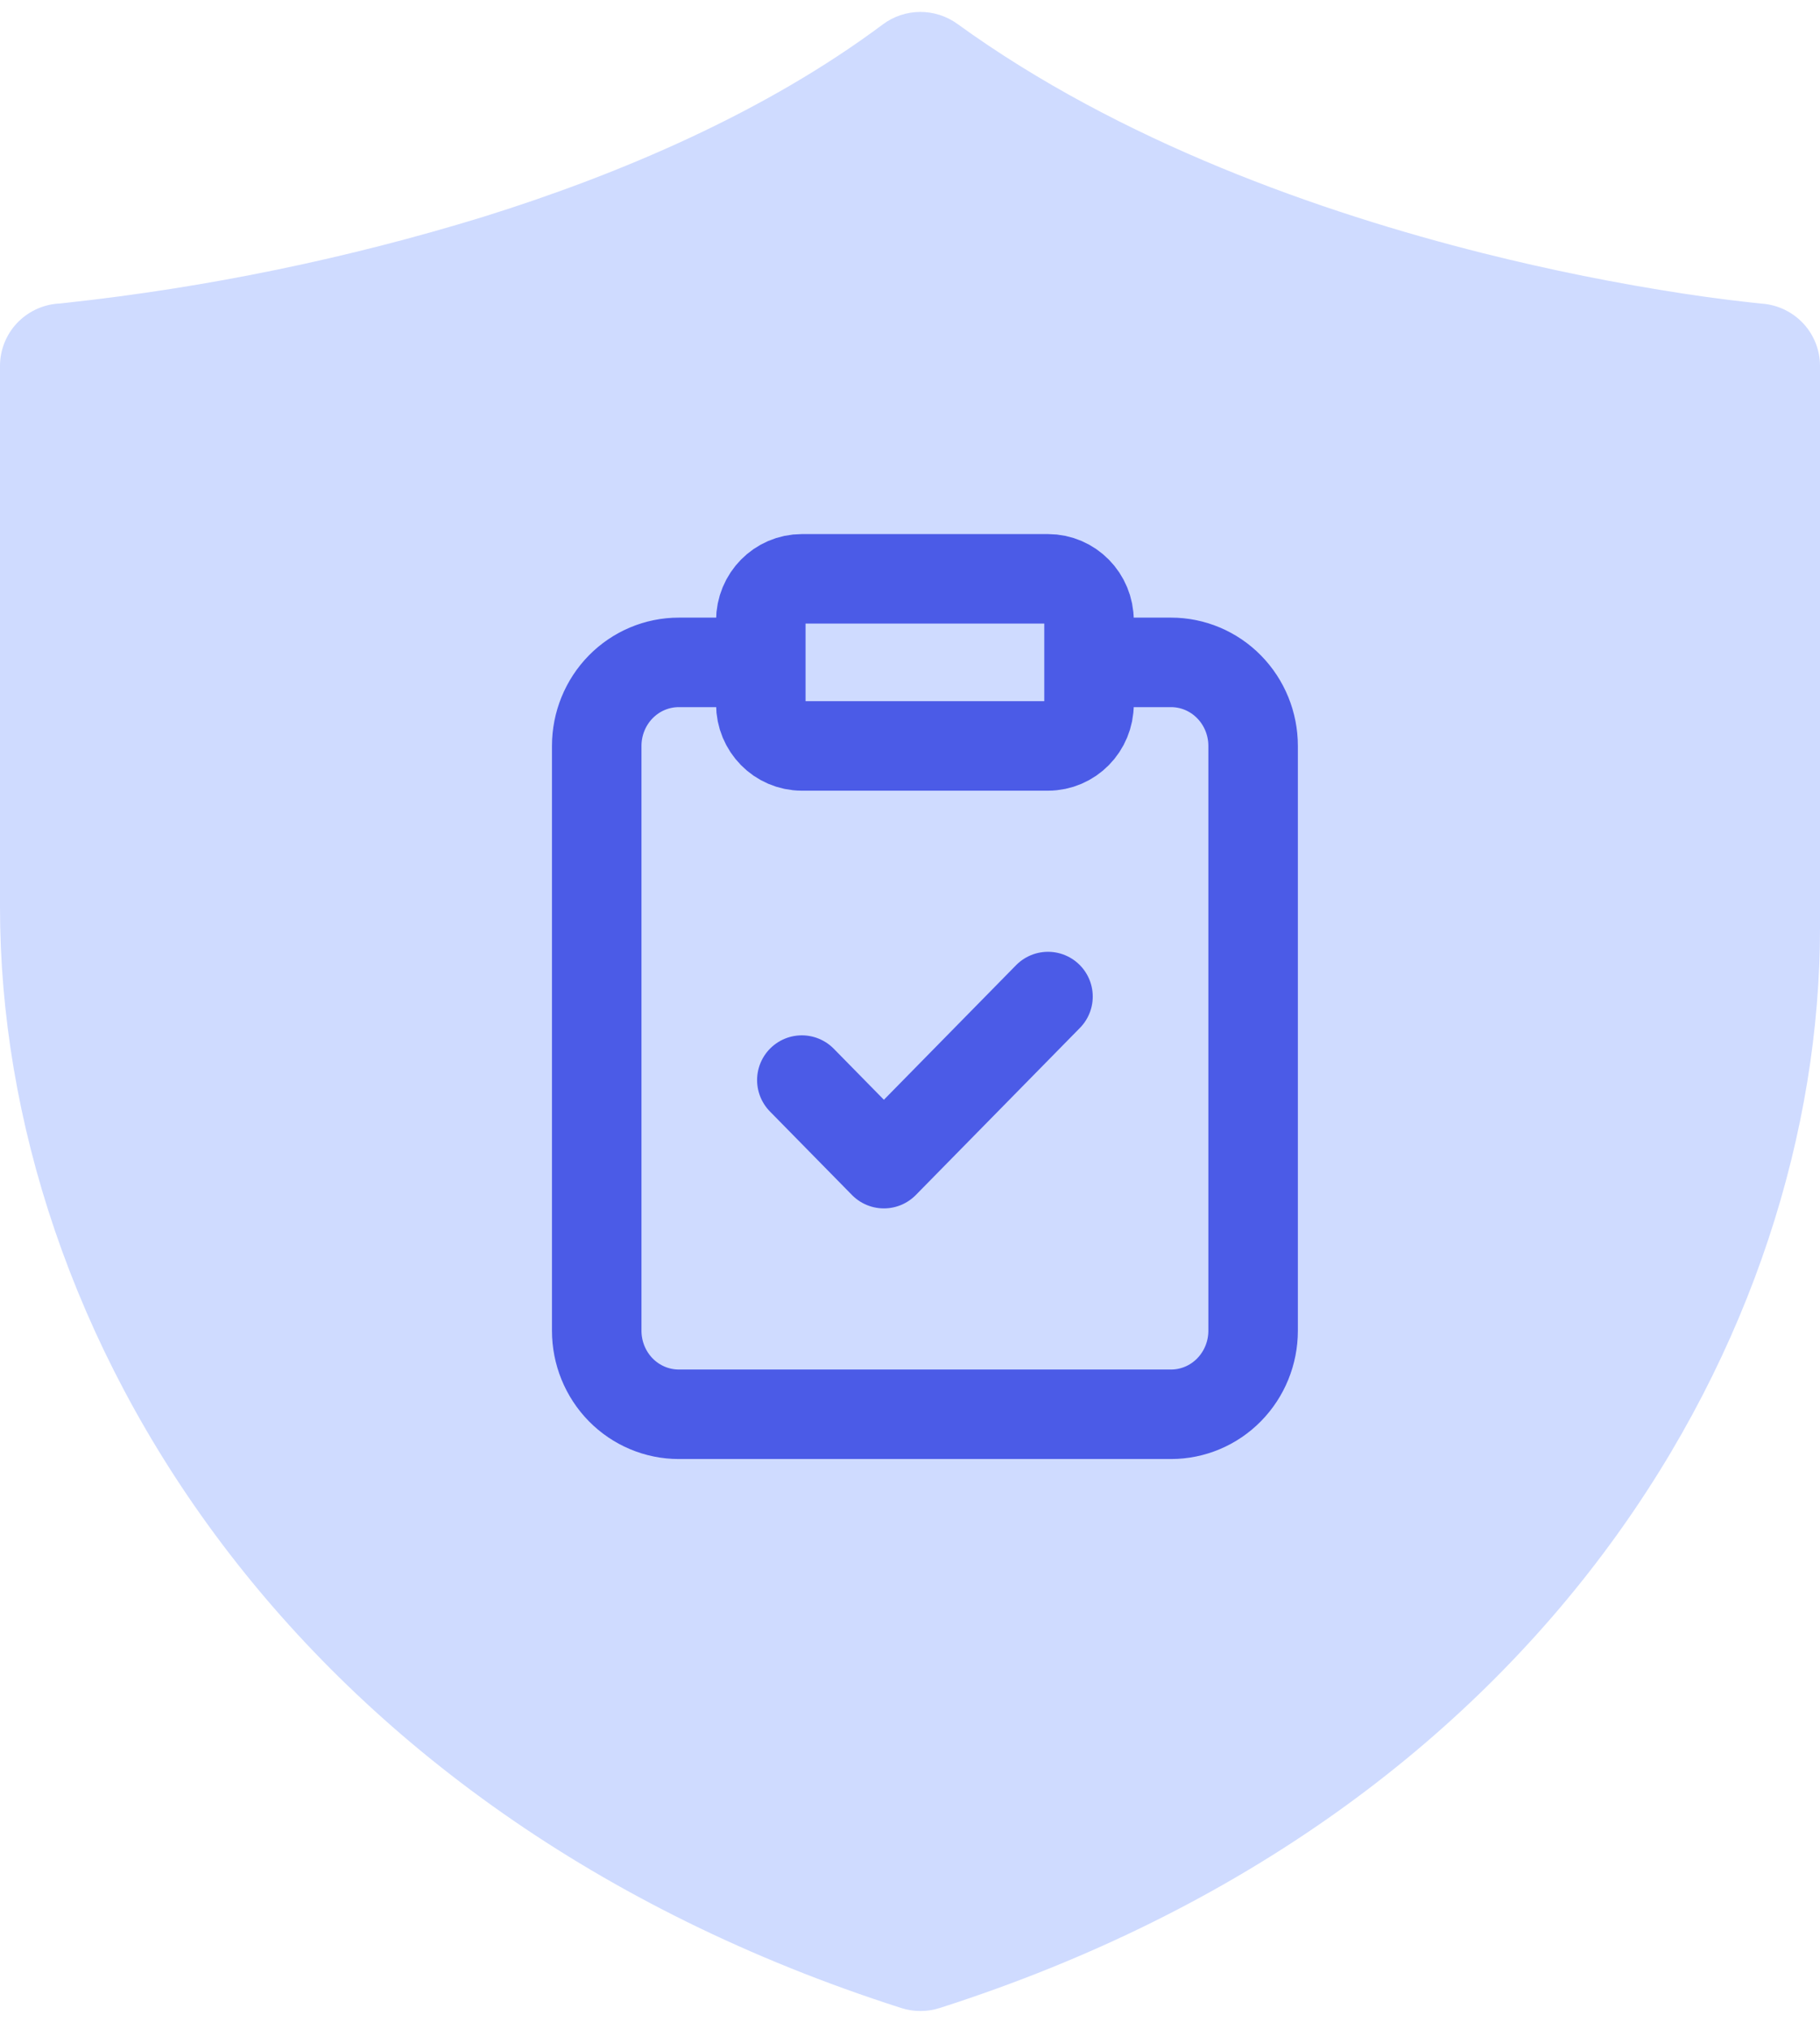
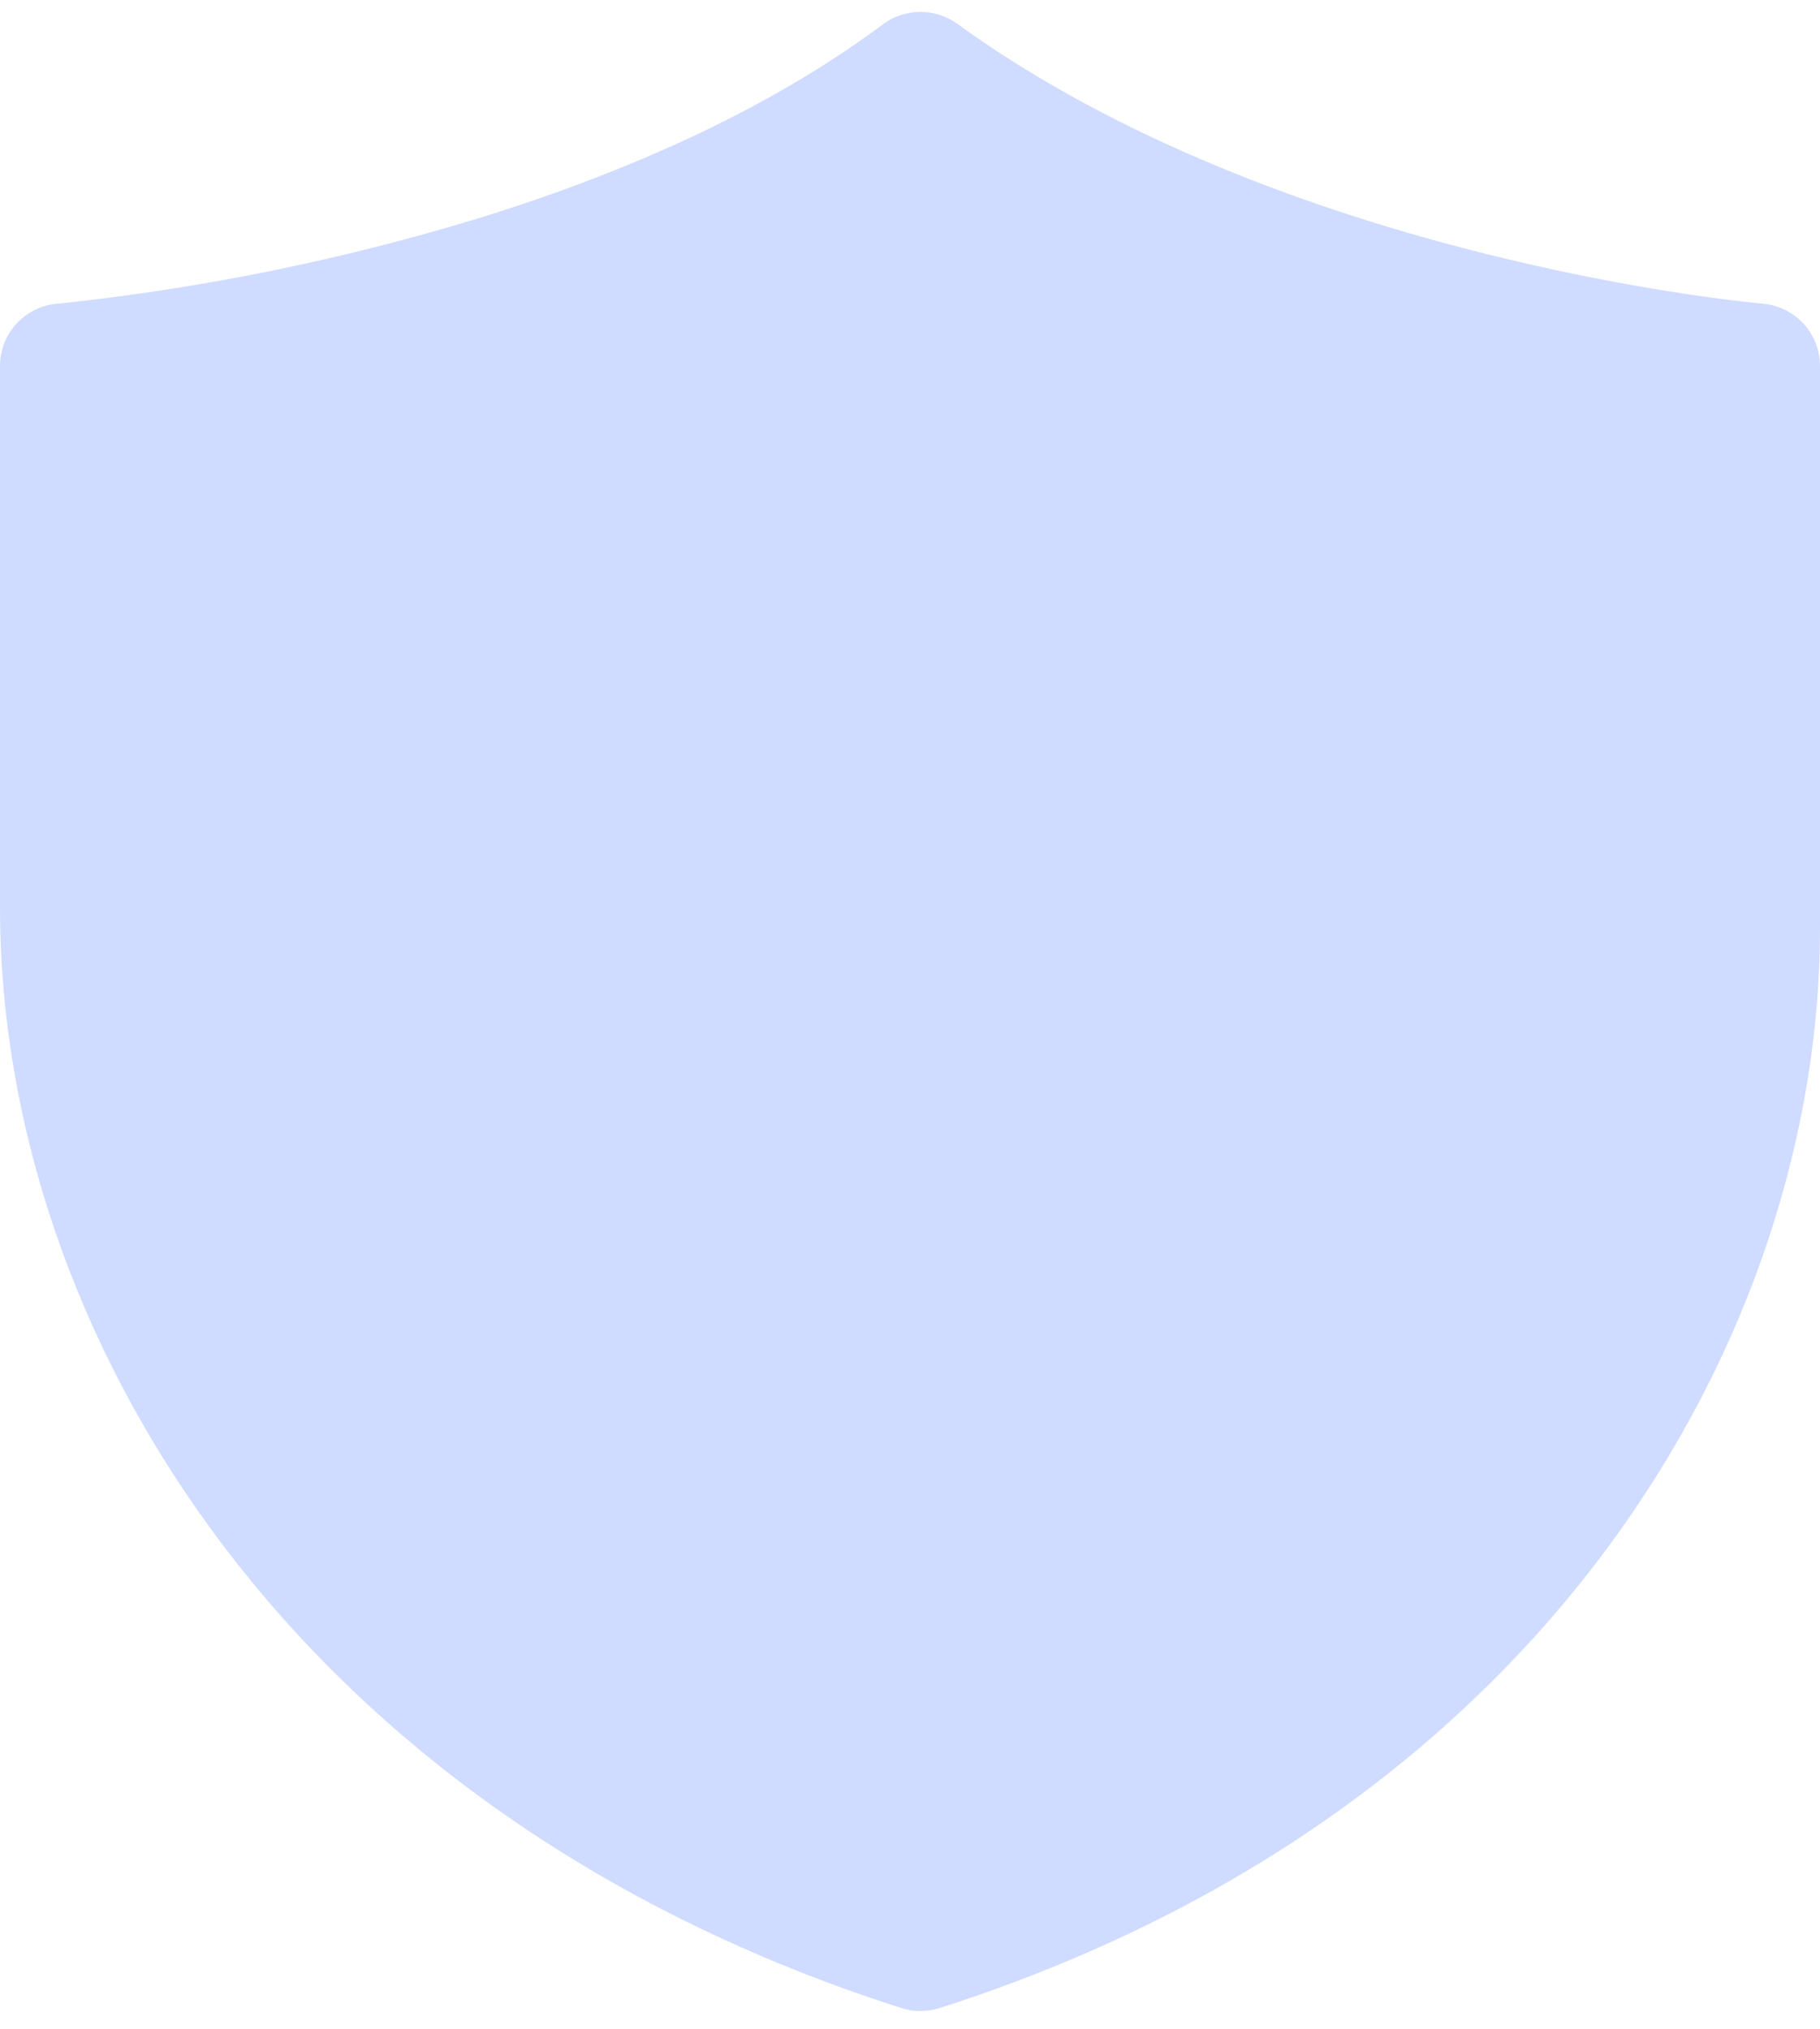
<svg xmlns="http://www.w3.org/2000/svg" width="61" height="68" viewBox="0 0 61 68" fill="none">
  <path d="M32.088 0.801C31.724 0.538 31.285 0.397 30.835 0.4C30.385 0.403 29.948 0.55 29.589 0.818C25.645 3.763 20.799 5.832 16.199 7.267C11.638 8.669 6.953 9.635 2.207 10.15C2.137 10.158 2.067 10.166 1.997 10.173L1.946 10.176H1.935C1.407 10.218 0.915 10.457 0.556 10.844C0.198 11.232 -0.001 11.74 3.68626e-06 12.267V30.41C3.68626e-06 44.628 9.749 60.755 30.205 67.299C30.625 67.434 31.076 67.434 31.496 67.299C51.989 60.741 61 44.589 61 31.108V12.264C61 11.739 60.802 11.234 60.446 10.848C60.09 10.462 59.601 10.223 59.076 10.178H59.07L59.042 10.176L58.916 10.162C58.804 10.15 58.633 10.134 58.406 10.106C57.957 10.056 57.293 9.972 56.457 9.846C54.191 9.5 51.943 9.047 49.72 8.489C44.273 7.122 37.556 4.763 32.088 0.801Z" fill="#CFDBFF" />
-   <path d="M36.5 22.2H39.25C39.979 22.2 40.679 22.495 41.194 23.02C41.71 23.545 42 24.257 42 25V44.6C42 45.343 41.71 46.055 41.194 46.58C40.679 47.105 39.979 47.4 39.25 47.4H22.75C22.021 47.4 21.321 47.105 20.805 46.58C20.29 46.055 20 45.343 20 44.6V25C20 24.257 20.29 23.545 20.805 23.02C21.321 22.495 22.021 22.2 22.75 22.2H25.5M26.875 36.2L29.625 39L35.125 33.4M26.875 19.4H35.125C35.884 19.4 36.5 20.027 36.5 20.8V23.6C36.5 24.373 35.884 25 35.125 25H26.875C26.116 25 25.5 24.373 25.5 23.6V20.8C25.5 20.027 26.116 19.4 26.875 19.4Z" stroke="#4B5BE7" stroke-width="3" stroke-linecap="round" stroke-linejoin="round" />
</svg>